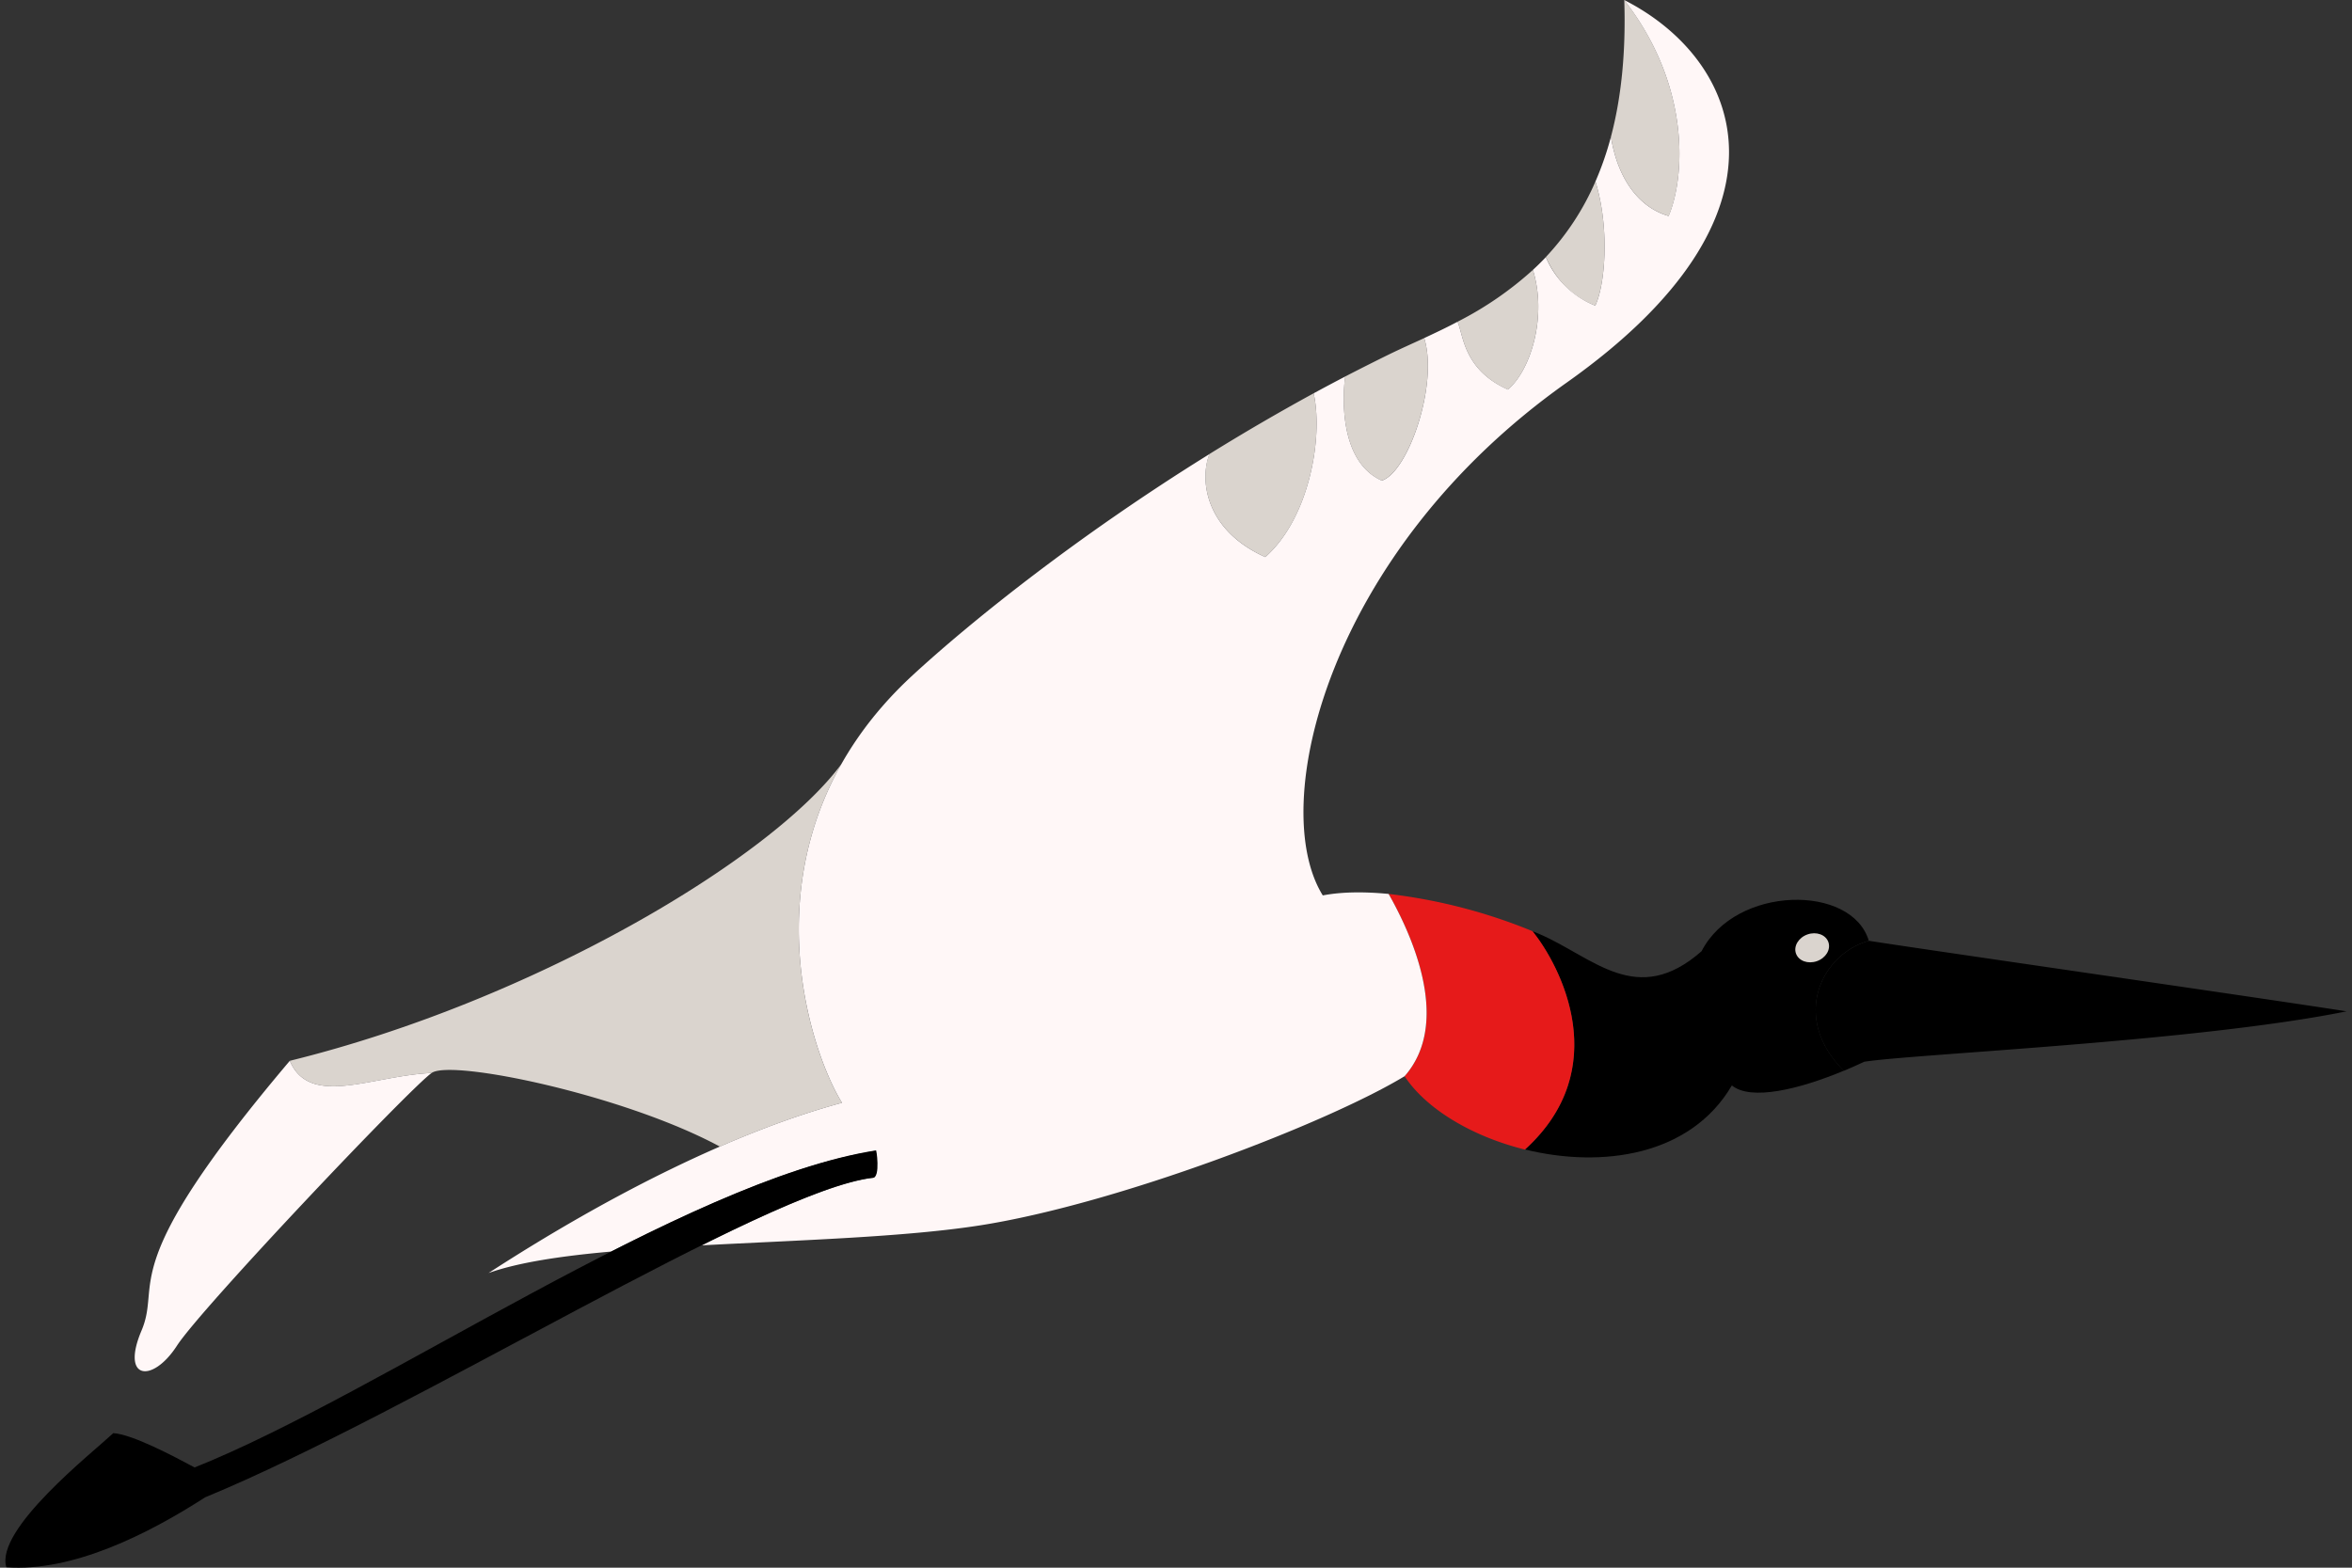
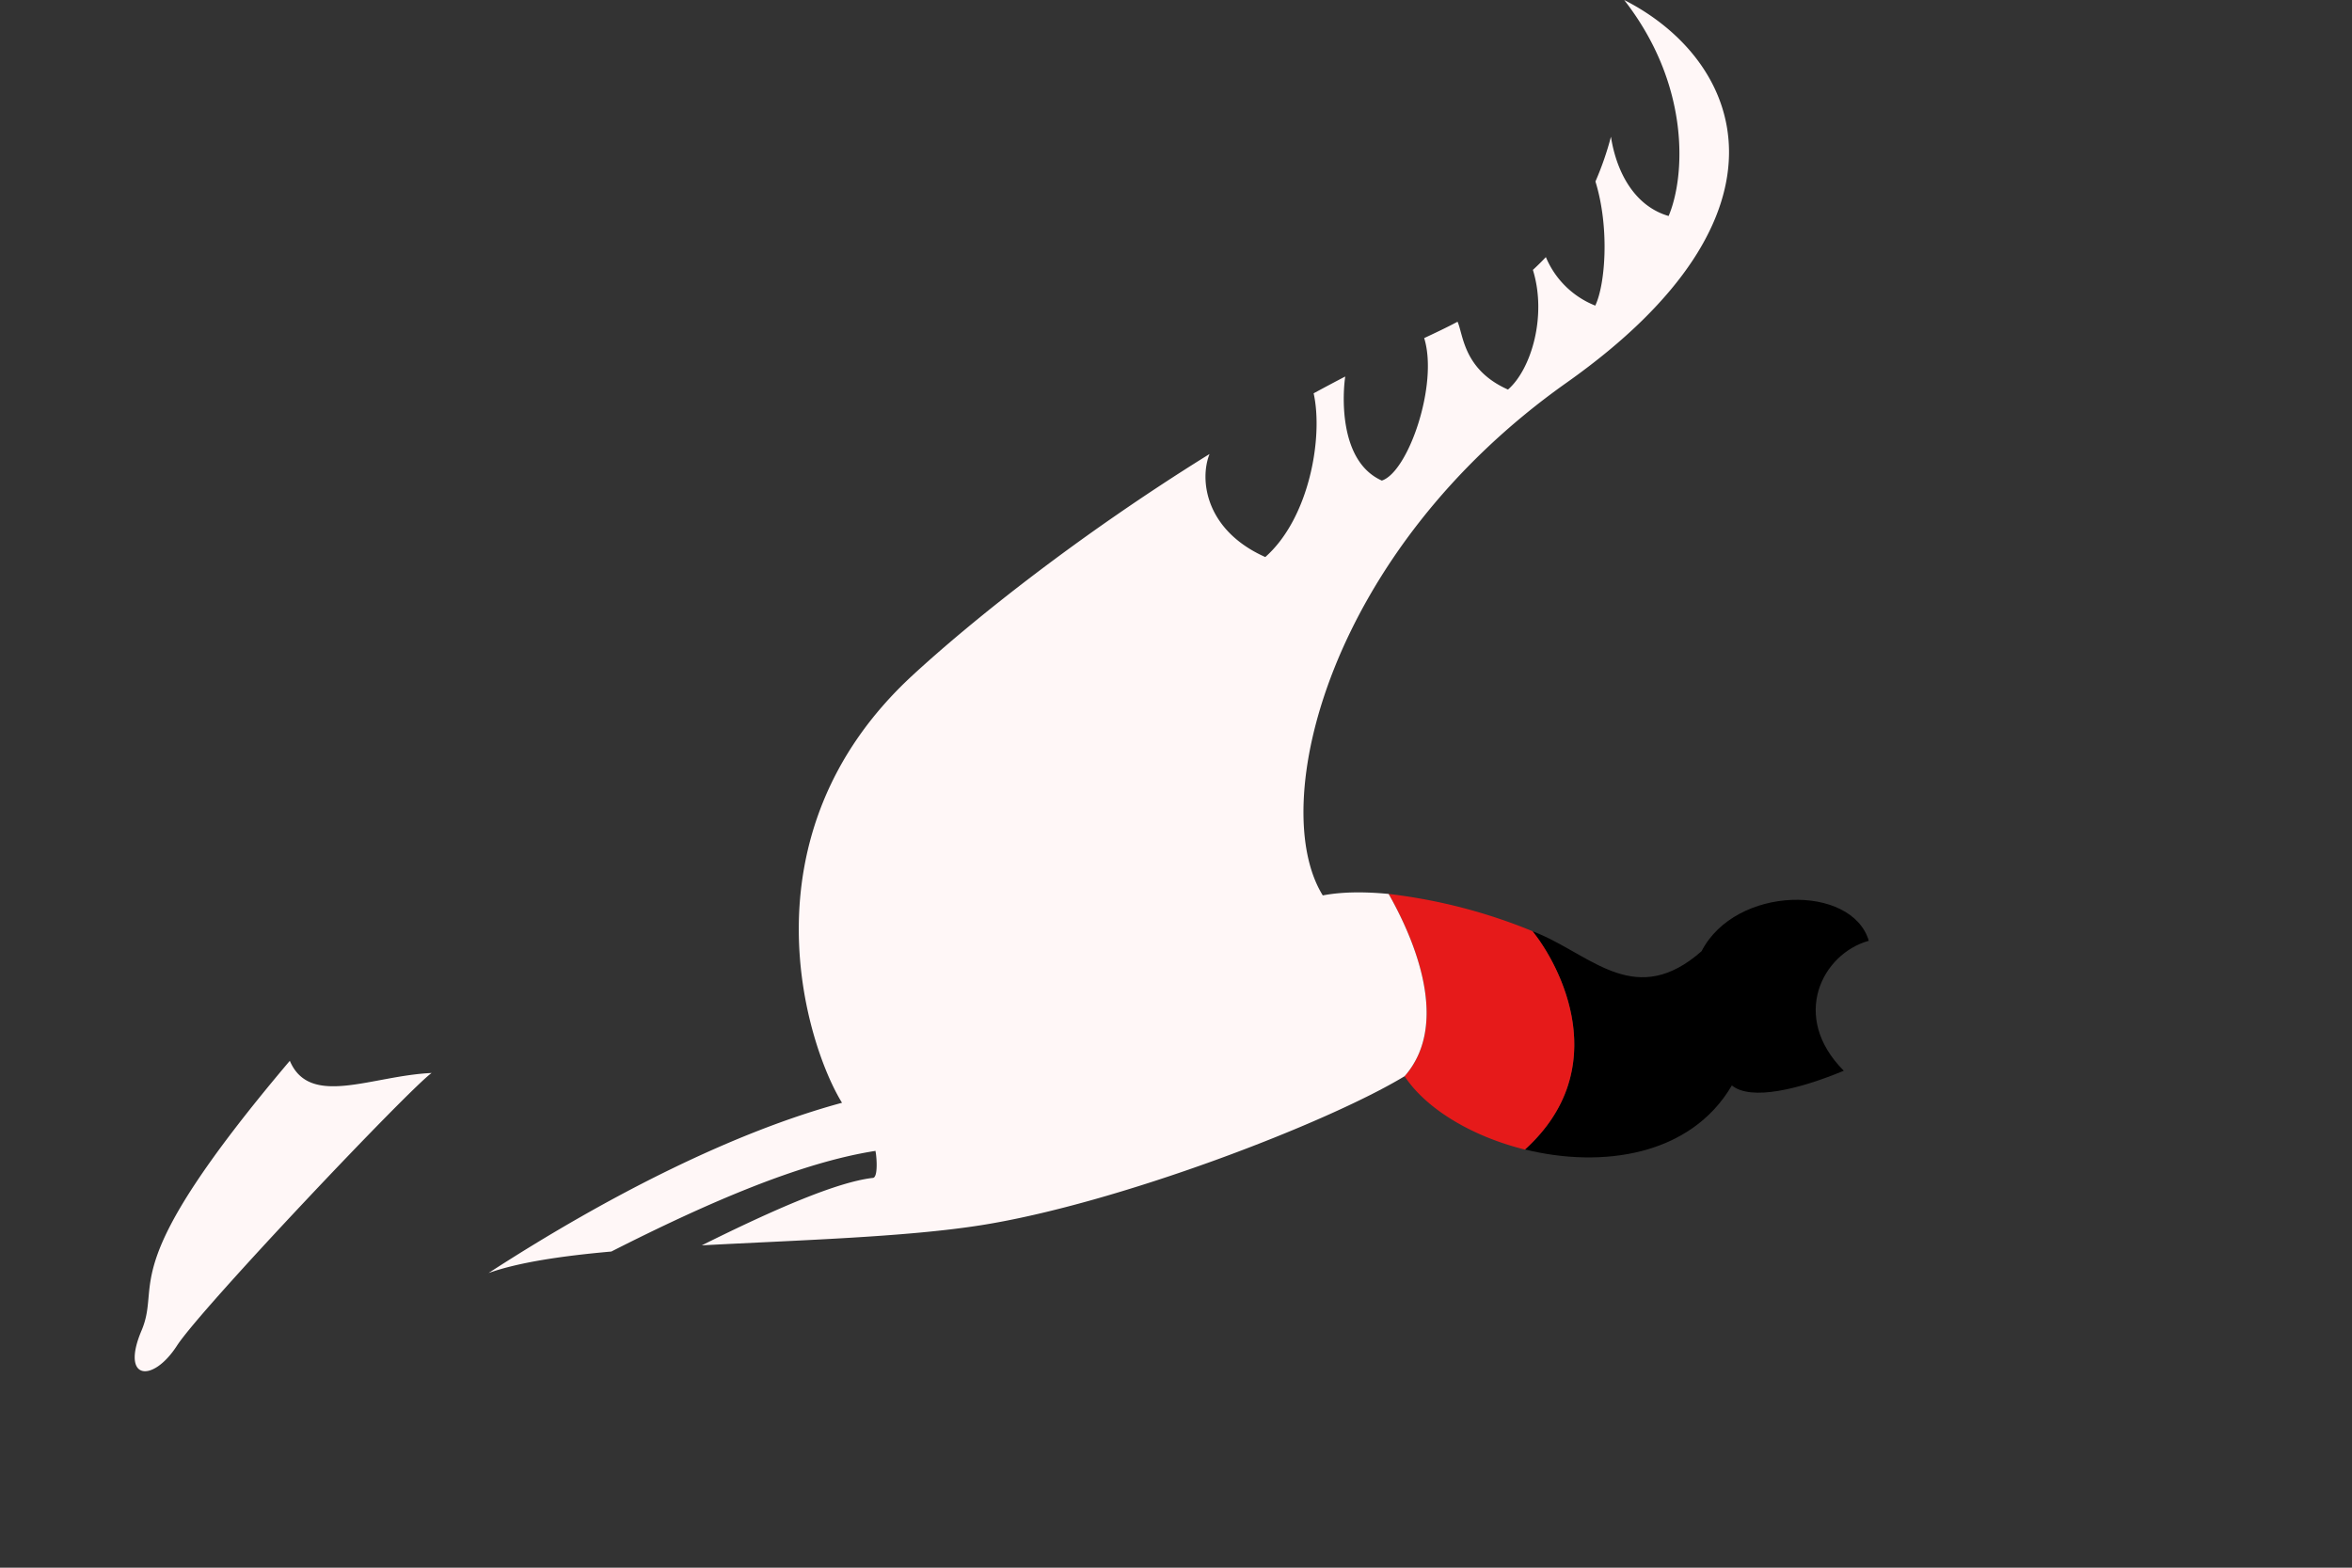
<svg xmlns="http://www.w3.org/2000/svg" width="270" height="180" fill="none">
  <rect width="100%" height="100%" fill="#333333" stroke="none" />
-   <path fill="#DAD4CE" fill-rule="evenodd" d="M96.61 87.7c-8.03 10.91-35.4 27.23-63.34 34.1 2.3 5.42 9.44 1.71 16.28 1.4l.01-.01c2.32-1.58 22.07 2.52 33.08 8.46 4.89-2.13 9.59-3.83 14.02-5.03-3.29-5.29-9.27-22.64-.05-38.93ZM184.93 15.7c.65 4.16 2.76 7.98 6.63 9.1 1.86-4.4 2.6-14.9-5.1-24.8.2 6.2-.38 11.36-1.53 15.7ZM177.46 29.52c.68 1.5 2.14 4.2 5.67 5.57 1.16-2.43 1.66-8.96.02-14.25a30.05 30.05 0 0 1-5.7 8.68ZM167.32 36.94c.67 1.5.67 5.51 5.79 7.8 2.66-2.32 4.5-8.45 2.86-13.75a39.51 39.51 0 0 1-8.65 5.95ZM154.42 43.23c-.24 1.57-.91 9.67 4.2 11.95 3.05-1 6.52-11.08 4.87-16.36-1.43.66-2.8 1.27-4.03 1.87-1.69.83-3.37 1.68-5.04 2.54ZM138.84 52.13c-1.15 2.9-.53 8.72 6.41 11.83 5.07-4.47 6.67-13.76 5.55-18.8-4.14 2.26-8.14 4.6-11.96 6.97Z" clip-rule="evenodd" />
-   <path fill="#000" fill-rule="evenodd" d="M214.53 108.03c-5.34 1.46-9.07 8.7-2.87 14.92a55.9 55.9 0 0 0 2.34-1.04c5.59-.89 38.2-2.31 55.38-5.79-10.25-1.6-47.01-6.88-54.85-8.1Z" clip-rule="evenodd" />
  <path fill="#000" fill-rule="evenodd" d="M211.66 122.94c-6.2-6.21-2.47-13.45 2.87-14.92-1.93-6.52-15.28-6.4-19.2 1.2-7.42 6.52-12.4.72-18.55-1.95-.28-.12-.56-.24-.86-.35 3.22 3.99 9.39 15.76-.86 25.06 8.79 2.17 19 .76 23.75-7.35 2.19 1.79 7.74.44 12.85-1.69Z" clip-rule="evenodd" />
  <path fill="#E61A1A" fill-rule="evenodd" d="M175.06 131.99c10.25-9.3 4.08-21.08.87-25.07a62.43 62.43 0 0 0-16.52-4.28c2.27 4 7.45 14.53 1.83 20.93 2.5 3.8 7.82 6.94 13.81 8.42Z" clip-rule="evenodd" />
  <path fill="#FFF7F7" fill-rule="evenodd" d="M49.55 123.2c-6.85.3-13.98 4.02-16.28-1.4-20.39 24.1-14.61 25.3-17.03 30.99-2.4 5.68 1.28 6.05 4.08 1.71 2.81-4.33 26.8-29.62 29.23-31.3ZM161.24 123.57c5.62-6.4.44-16.93-1.83-20.93-2.72-.26-5.3-.26-7.56.17-6.43-10.35.59-39.5 28-58.88 27.4-19.38 20.09-37.08 6.6-43.93 7.71 9.9 6.97 20.4 5.1 24.8-3.86-1.12-5.97-4.94-6.62-9.1a35.36 35.36 0 0 1-1.78 5.14c1.64 5.3 1.14 11.82-.02 14.25a10.22 10.22 0 0 1-5.67-5.57c-.49.52-.98 1-1.49 1.47 1.64 5.3-.2 11.43-2.86 13.74-5.12-2.28-5.12-6.29-5.79-7.79-1.31.7-2.6 1.3-3.83 1.88 1.65 5.29-1.82 15.36-4.86 16.36-5.12-2.28-4.45-10.38-4.2-11.95-1.23.64-2.43 1.28-3.63 1.93 1.12 5.04-.49 14.33-5.55 18.8-6.94-3.1-7.56-8.93-6.4-11.83-15.2 9.43-27.4 19.24-34.07 25.39-20.08 18.5-12.1 42.68-8.12 49.1-12.2 3.3-26.54 10.45-40.58 19.55 3.37-1.21 8.34-1.96 14.1-2.47 11.03-5.6 21.66-10.2 30.28-11.55.07-.38.5 3.16-.3 3.1-4.06.48-11.1 3.51-19.6 7.74 11.17-.6 23.3-.94 31.98-2.3 15.8-2.48 39.85-11.75 48.7-17.12Z" clip-rule="evenodd" />
-   <path fill="#000" fill-rule="evenodd" d="M100.55 132.1c.04-.38.56 3.14-.35 3.12-12.32 1.4-52.68 26.82-76.65 36.7-6.48 4.18-15.21 8.6-22.82 8.03-1.34-4.33 9.84-13.12 12.28-15.4 2.22.15 6.88 2.63 9.33 3.94 21.22-8.45 56.3-32.97 78.2-36.4Z" clip-rule="evenodd" />
-   <path fill="#DAD4CE" d="M208.57 110.36c-1.03.36-2.1-.03-2.4-.88-.3-.85.3-1.83 1.32-2.19 1.03-.36 2.1.03 2.4.88.3.85-.29 1.83-1.32 2.19Z" />
</svg>